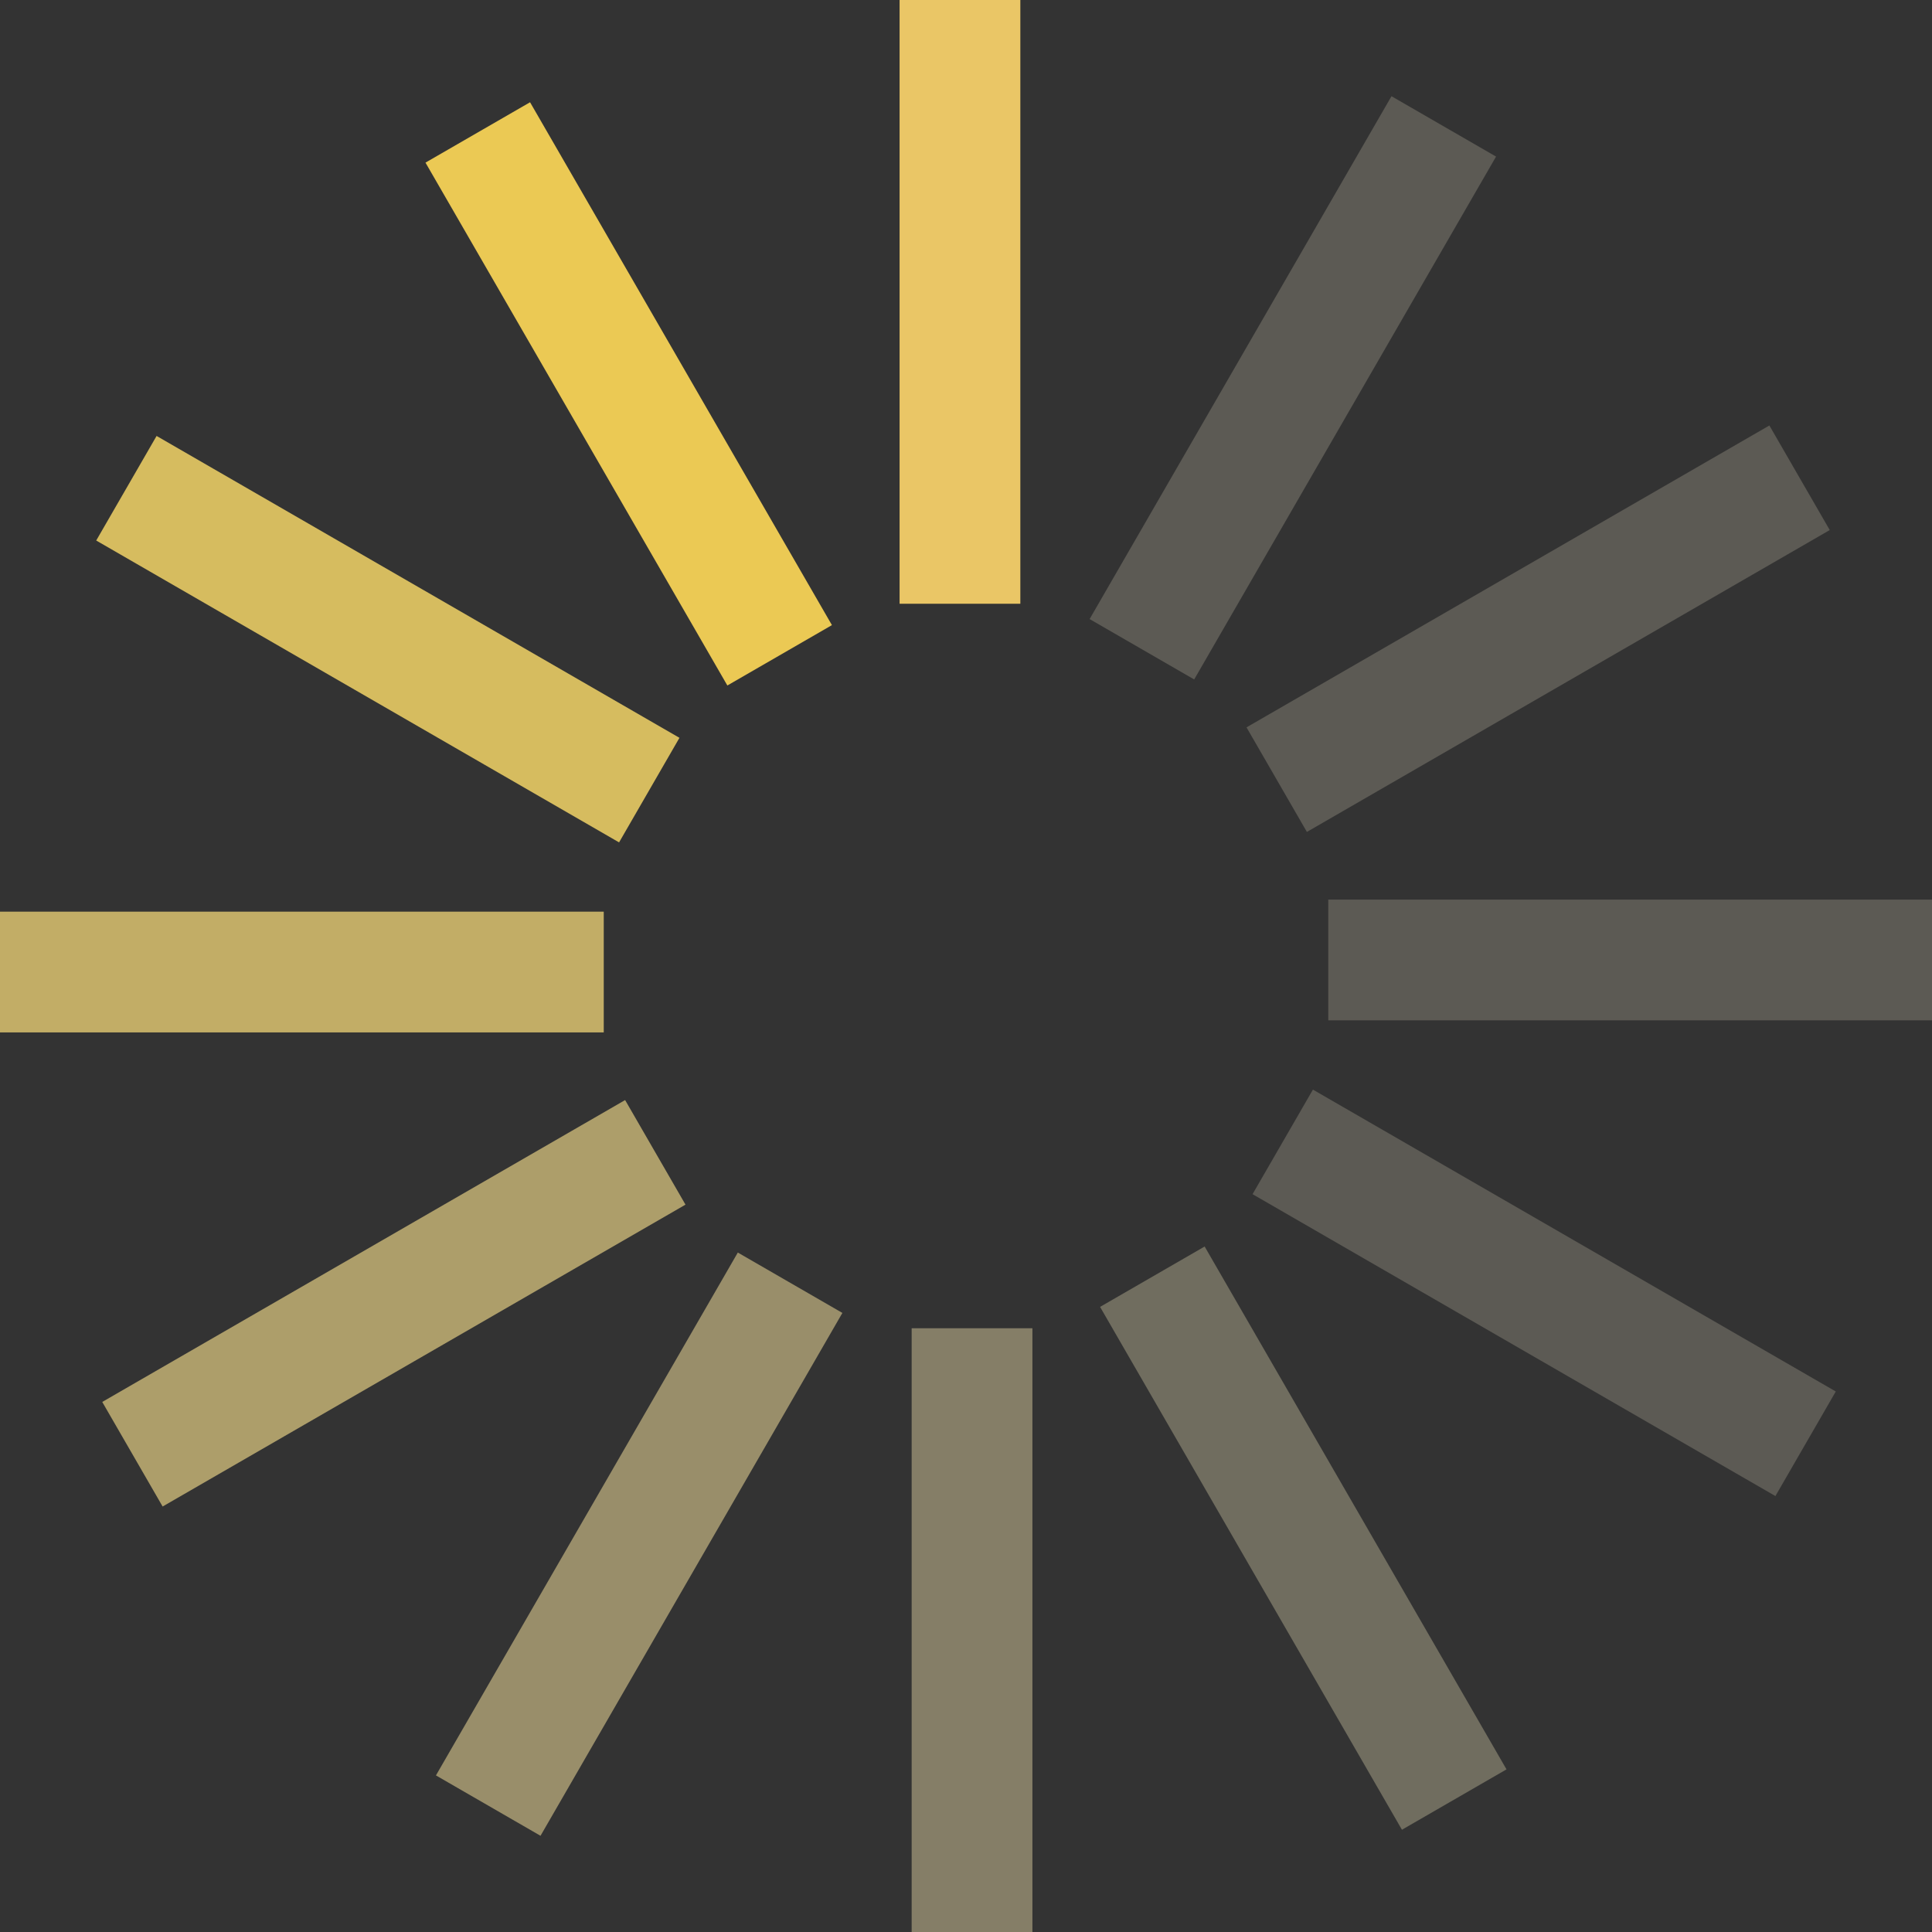
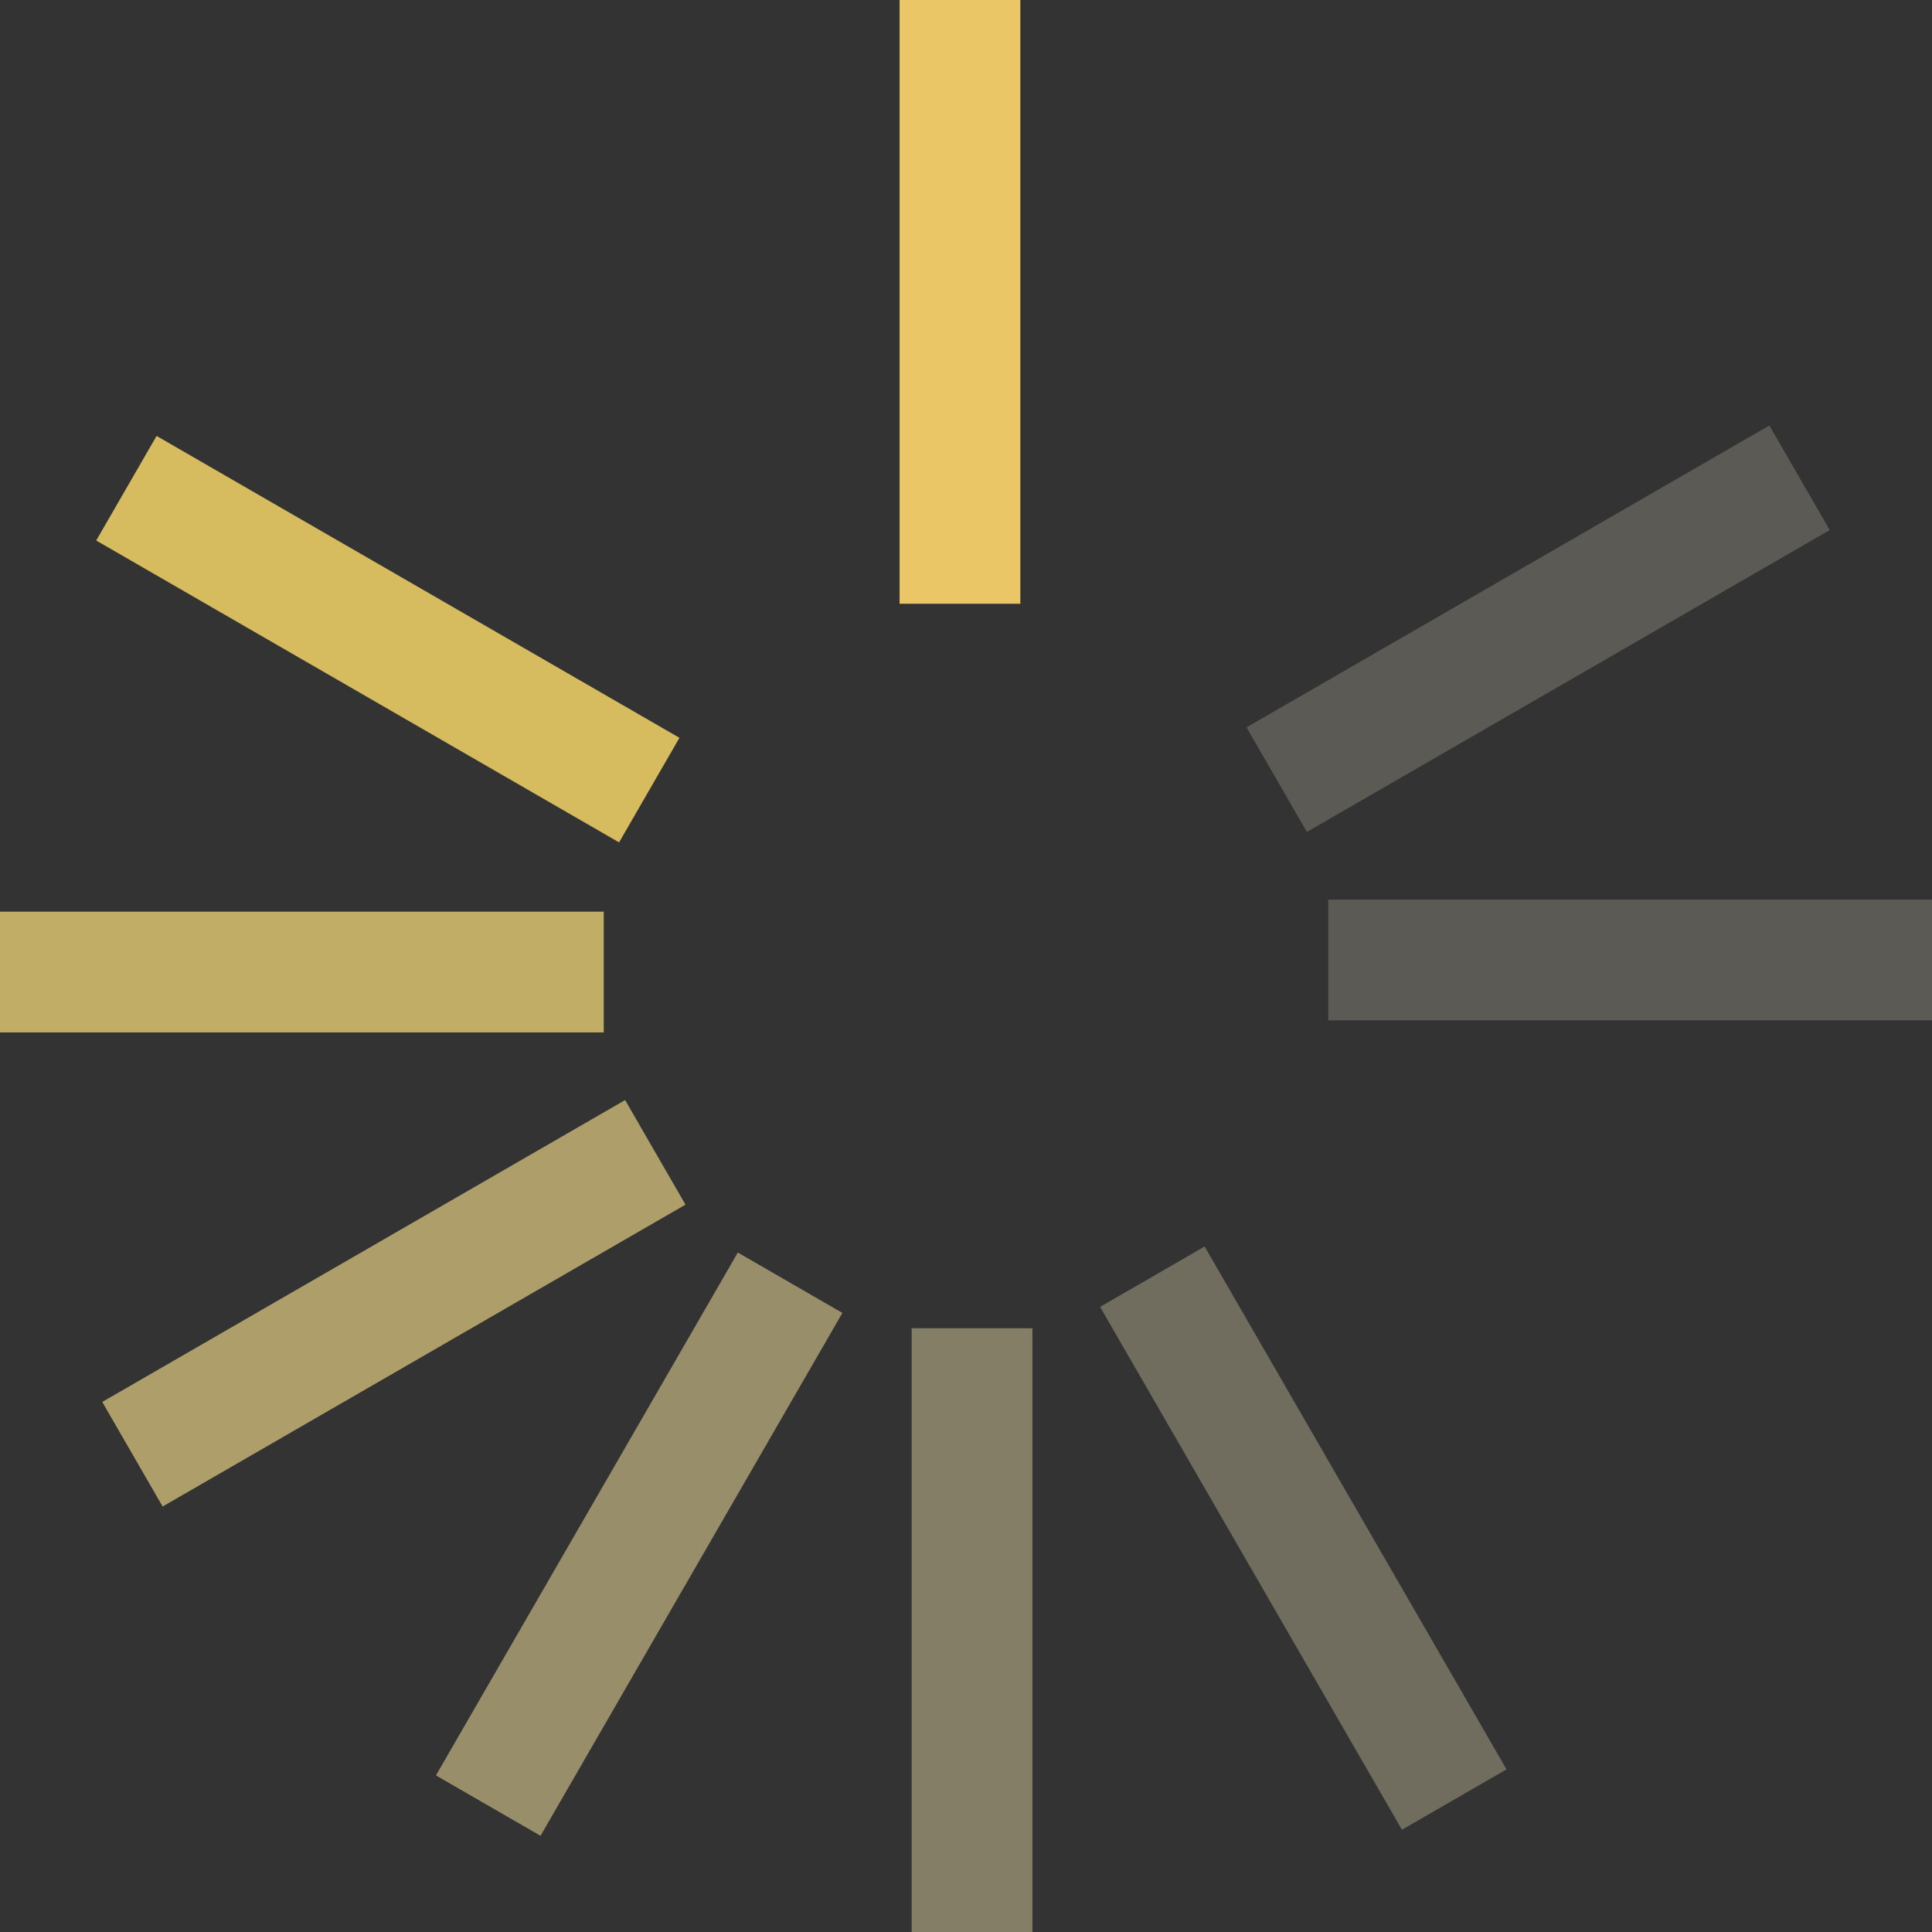
<svg xmlns="http://www.w3.org/2000/svg" version="1.0" width="50px" height="50px" viewBox="0 0 128 128" xml:space="preserve">
  <rect x="0" y="0" width="128" height="128" fill="#333333" stroke="none" />
  <g>
    <path d="M59.6 0h8v40h-8V0z" fill="#eac666" fill-opacity="1" />
-     <path d="M59.6 0h8v40h-8V0z" fill="#fff7da" fill-opacity="0.2" transform="rotate(30 64 64)" />
+     <path d="M59.6 0h8h-8V0z" fill="#fff7da" fill-opacity="0.2" transform="rotate(30 64 64)" />
    <path d="M59.6 0h8v40h-8V0z" fill="#fff7da" fill-opacity="0.2" transform="rotate(60 64 64)" />
    <path d="M59.6 0h8v40h-8V0z" fill="#fff7da" fill-opacity="0.2" transform="rotate(90 64 64)" />
-     <path d="M59.6 0h8v40h-8V0z" fill="#fff7da" fill-opacity="0.2" transform="rotate(120 64 64)" />
    <path d="M59.6 0h8v40h-8V0z" fill="#fff3c7" fill-opacity="0.3" transform="rotate(150 64 64)" />
    <path d="M59.6 0h8v40h-8V0z" fill="#ffefb5" fill-opacity="0.4" transform="rotate(180 64 64)" />
    <path d="M59.6 0h8v40h-8V0z" fill="#ffeaa2" fill-opacity="0.5" transform="rotate(210 64 64)" />
    <path d="M59.6 0h8v40h-8V0z" fill="#ffe690" fill-opacity="0.6" transform="rotate(240 64 64)" />
    <path d="M59.6 0h8v40h-8V0z" fill="#ffe27d" fill-opacity="0.7" transform="rotate(270 64 64)" />
    <path d="M59.6 0h8v40h-8V0z" fill="#ffde6b" fill-opacity="0.8" transform="rotate(300 64 64)" />
-     <path d="M59.6 0h8v40h-8V0z" fill="#ffda58" fill-opacity="0.9" transform="rotate(330 64 64)" />
    <animateTransform attributeName="transform" type="rotate" values="0 64 64;30 64 64;60 64 64;90 64 64;120 64 64;150 64 64;180 64 64;210 64 64;240 64 64;270 64 64;300 64 64;330 64 64" calcMode="discrete" dur="1080ms" repeatCount="indefinite" />
  </g>
</svg>